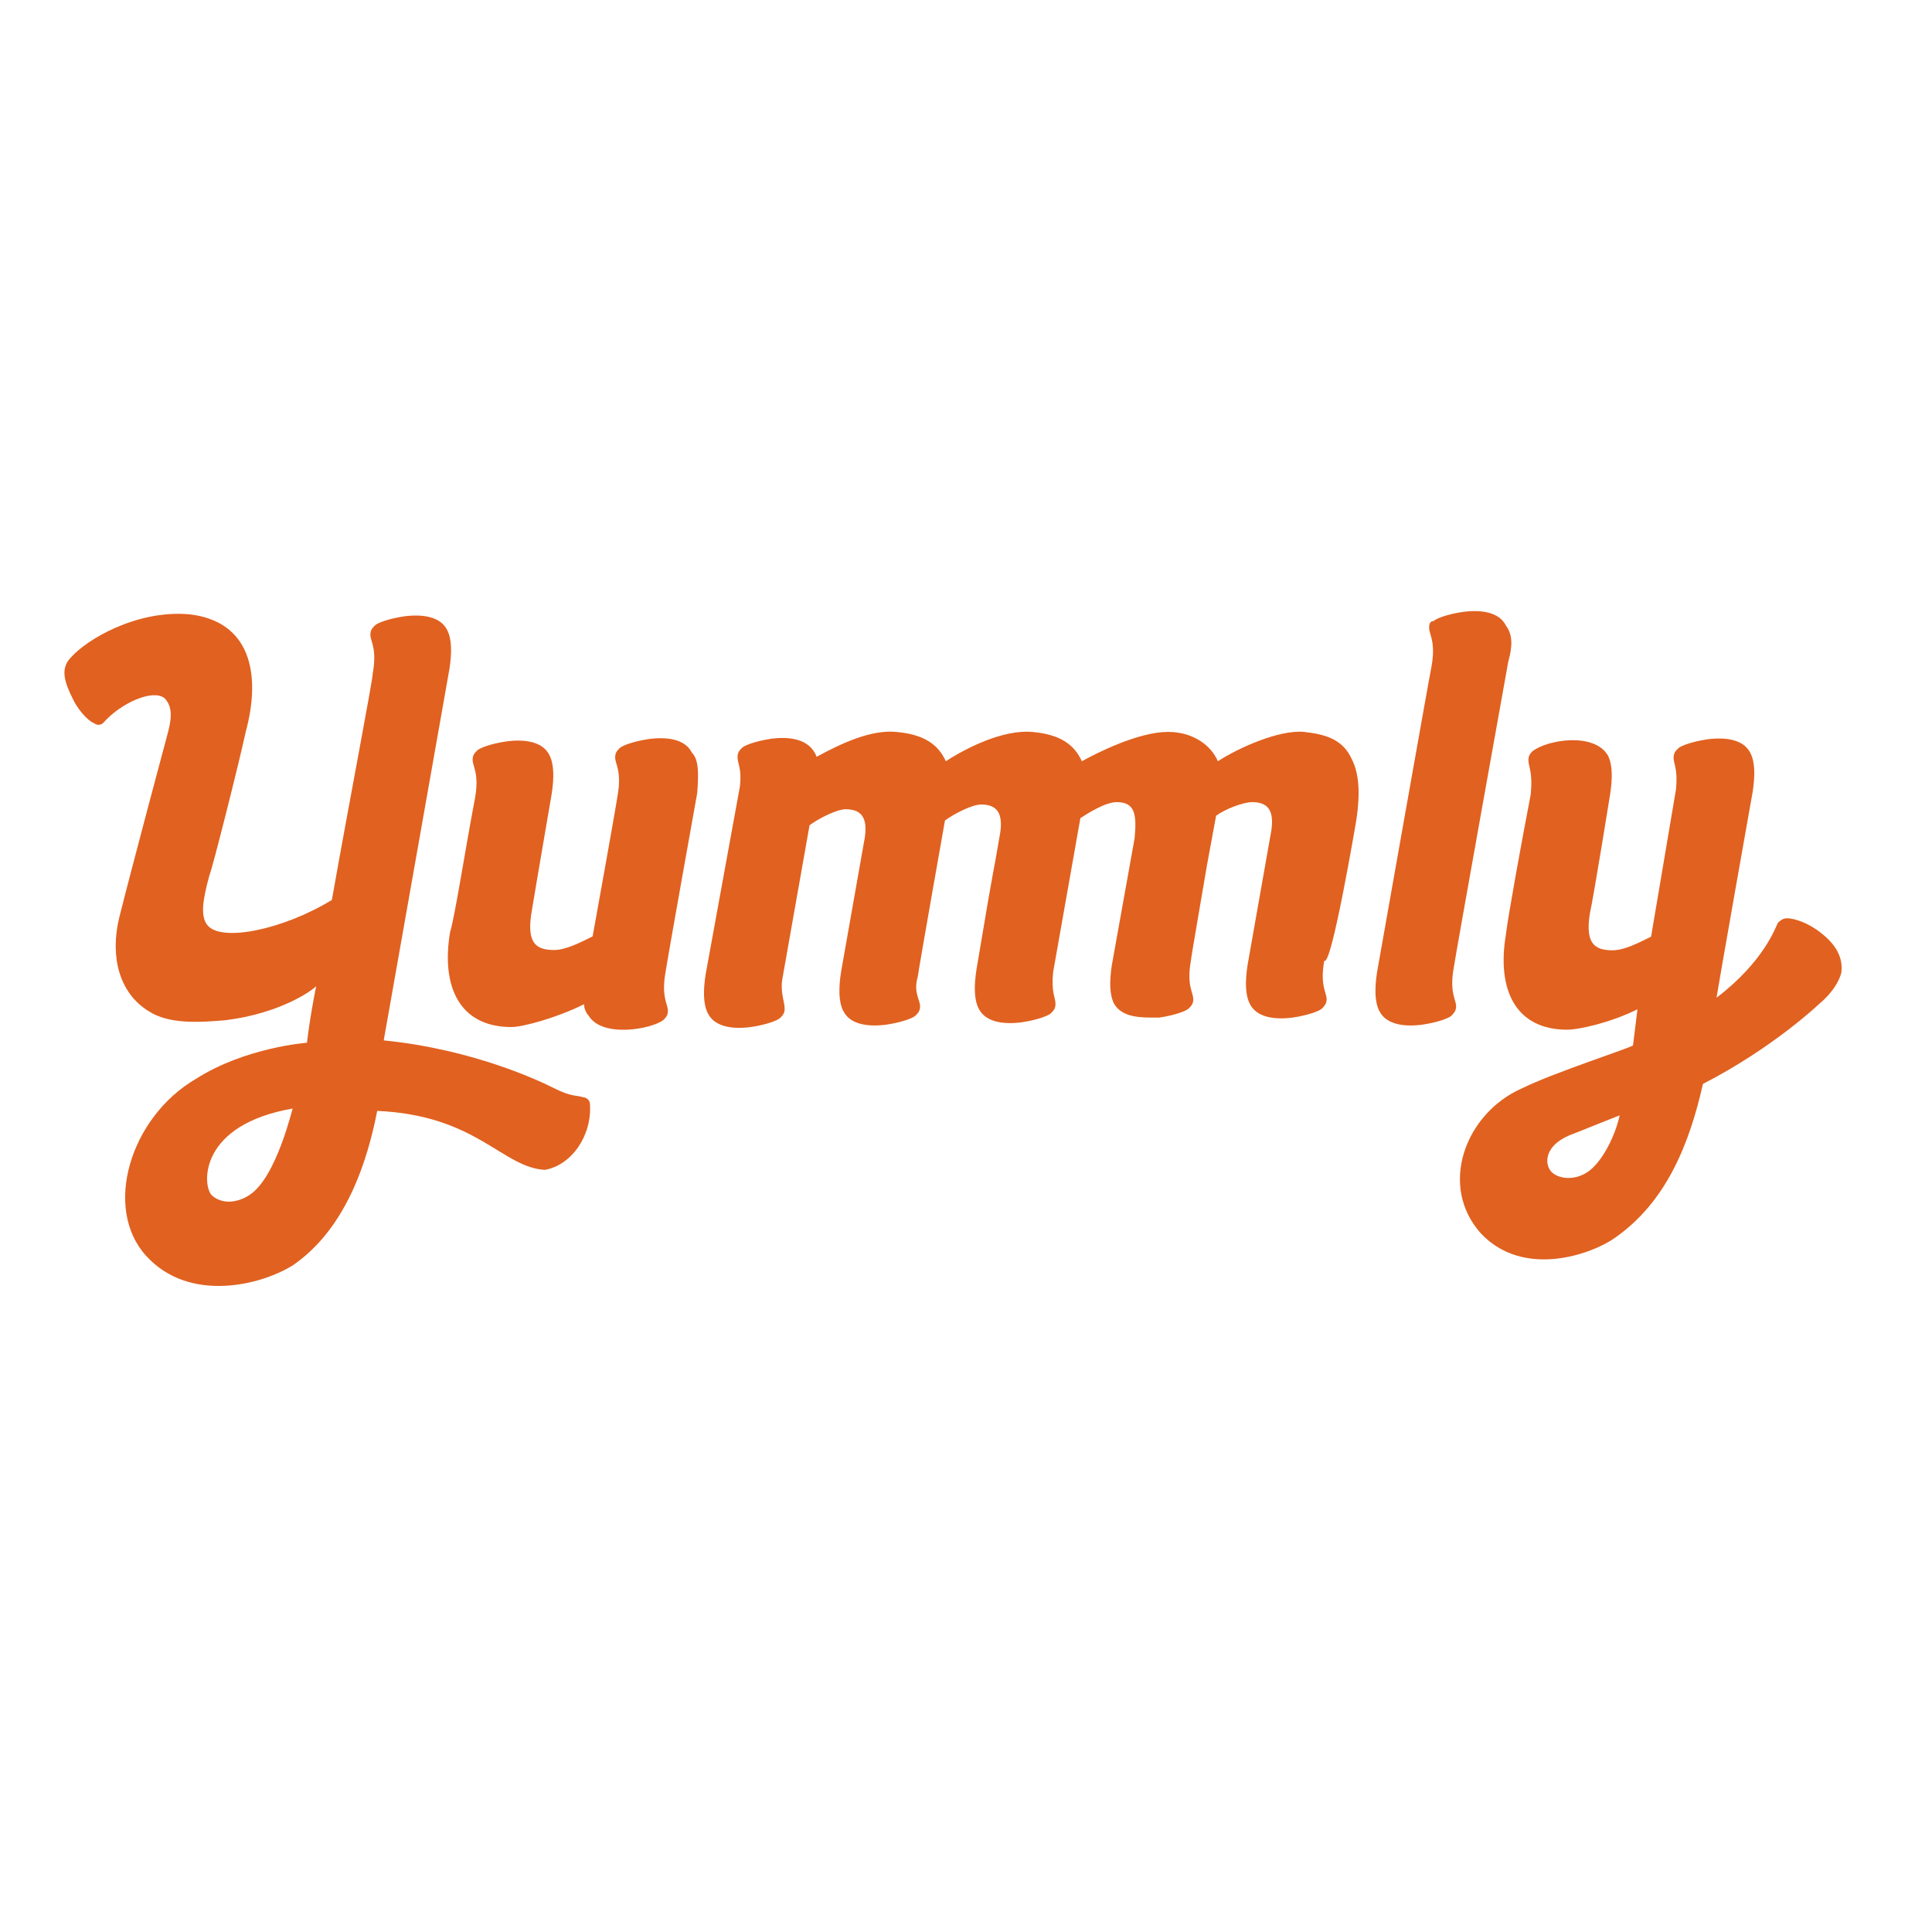
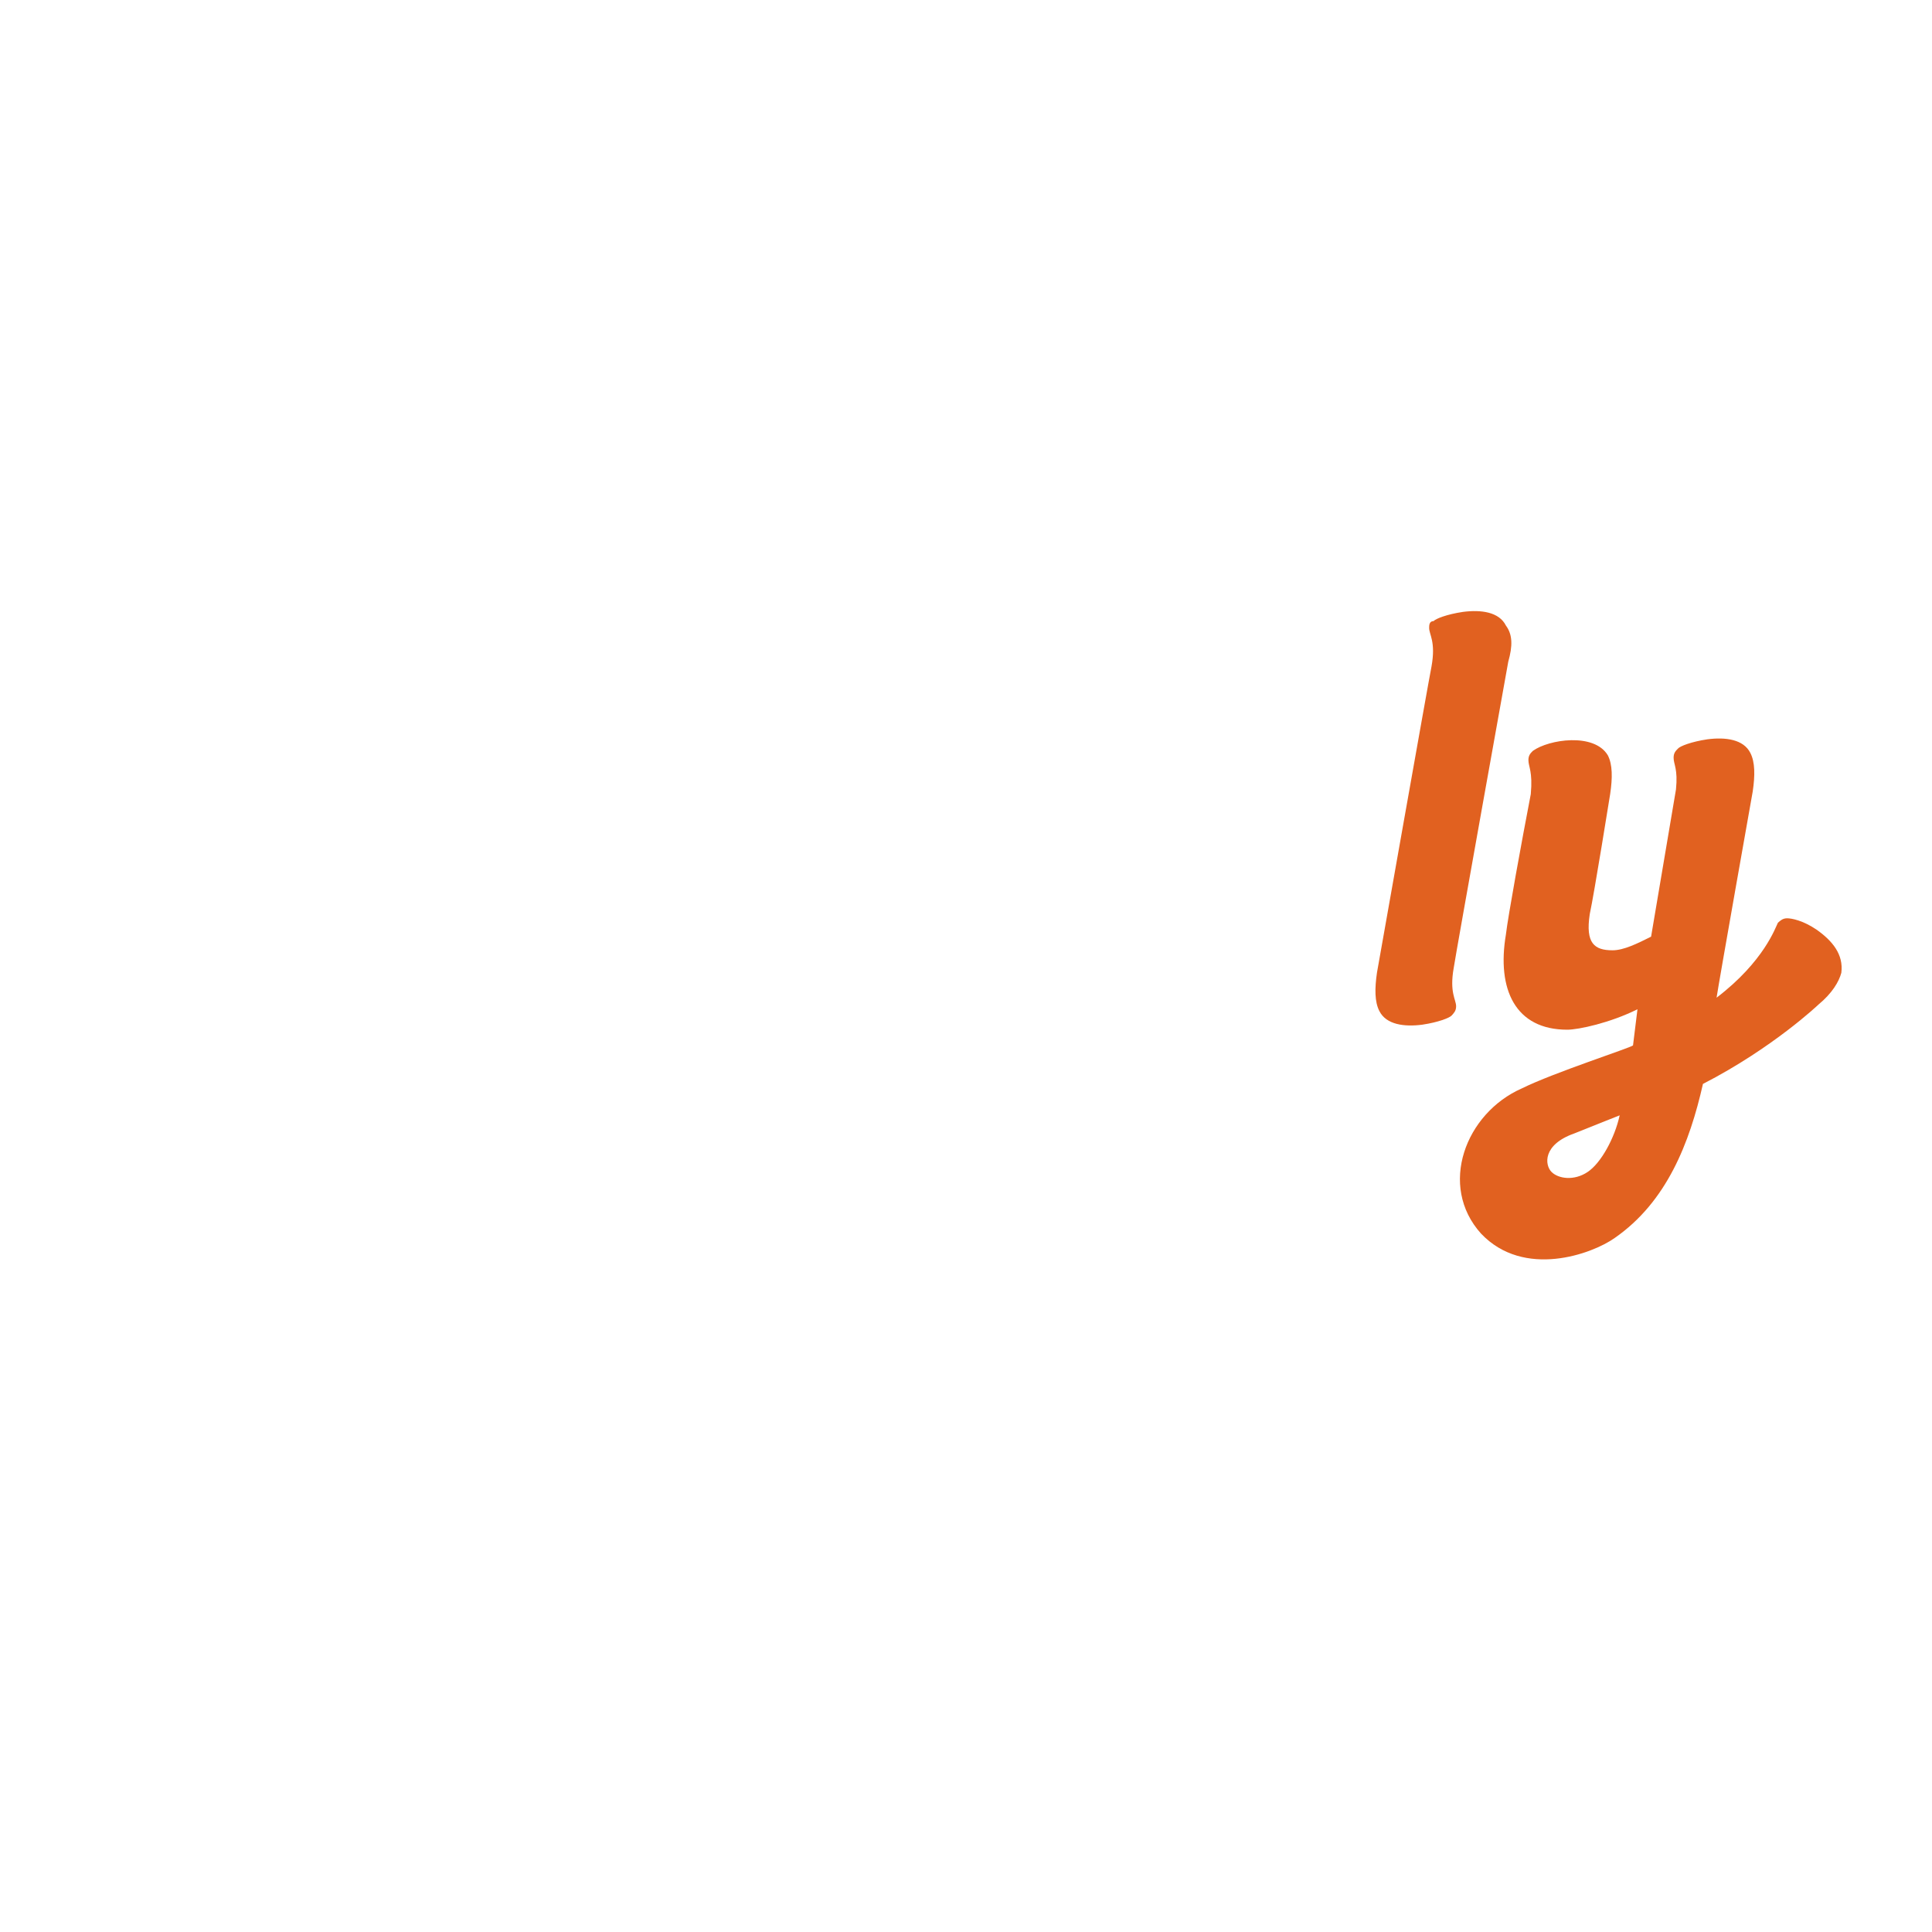
<svg xmlns="http://www.w3.org/2000/svg" version="1.1" id="layer" x="0px" y="0px" viewBox="-153 -46 652 652" style="enable-background:new -153 -46 652 652;" xml:space="preserve">
  <style type="text/css"> .st0{fill:#E16120;} </style>
  <g>
    <title>Layer 1</title>
    <g id="svg_1">
      <g id="svg_2">
        <g id="svg_3">
-           <path id="svg_4" class="st0" d="M80.5,208c-2.3-4.6-8.4-5.4-14.5-4.6c-5.4,0.8-9.2,2.3-9.9,3.1c-0.8,0.8-1.5,1.5-1.5,3.1 c0,2.3,2.3,4.6,0.8,13c-0.8,5.4-8.4,47.4-8.4,47.4c-4.6,2.3-9.2,4.6-13,4.6c-6.1,0-9.2-2.3-7.7-12.2c1.5-9.2,6.9-40.6,6.9-40.6 c0.8-5.4,0.8-9.9-0.8-13c-2.3-4.6-8.4-5.4-14.5-4.6c-5.4,0.8-9.2,2.3-9.9,3.1c-0.8,0.8-1.5,1.5-1.5,3.1c0,2.3,2.3,4.6,0.8,13 c-3.1,16.1-6.9,40.6-8.4,45.1c-3.1,18.4,3.1,32.1,20.7,32.1c3.8,0,15.3-3.1,24.5-7.7c0,1.5,0.8,3.1,1.5,3.8 c4.6,7.7,21.4,4.6,25.3,1.5c0.8-0.8,1.5-1.5,1.5-3.1c0-2.3-2.3-4.6-0.8-13c0.8-5.4,10.7-60.5,10.7-60.5 C82.8,214.9,82.8,210.3,80.5,208z" />
          <path id="svg_5" class="st0" d="M355.2,165.1c-2.3-4.6-8.4-5.4-14.5-4.6c-5.4,0.8-9.2,2.3-9.9,3.1c-1.5,0-1.5,1.5-1.5,2.3 c0,2.3,2.3,4.6,0.8,13c-0.8,3.8-18.4,103.3-18.4,103.3c-0.8,5.4-0.8,9.9,0.8,13c2.3,4.6,8.4,5.4,14.5,4.6 c5.4-0.8,9.2-2.3,9.9-3.1s1.5-1.5,1.5-3.1c0-2.3-2.3-4.6-0.8-13c0.8-5.4,18.4-103.3,18.4-103.3 C357.5,172,357.5,168.2,355.2,165.1z" />
          <path id="svg_6" class="st0" d="M460,267.7c-4.6-3.1-8.4-3.8-9.9-3.8c-1.5,0-2.3,0.8-3.1,1.5c-0.8,1.5-4.6,13-20.7,25.3 c0.8-5.4,12.2-69.6,12.2-69.6c0.8-5.4,0.8-9.9-0.8-13c-2.3-4.6-8.4-5.4-14.5-4.6c-5.4,0.8-9.2,2.3-9.9,3.1 c-0.8,0.8-1.5,1.5-1.5,3.1c0,2.3,1.5,3.8,0.8,10.7l-8.4,49.7c-4.6,2.3-9.2,4.6-13,4.6c-6.1,0-9.2-2.3-7.7-12.2 c1.5-6.9,6.9-40.6,6.9-40.6c0.8-5.4,0.8-9.9-0.8-13c-4.6-7.7-19.9-5.4-25.3-1.5c-0.8,0.8-1.5,1.5-1.5,3.1 c0,2.3,1.5,3.8,0.8,11.5c-3.1,16.1-7.7,41.3-8.4,47.4c-3.1,18.4,3.1,32.1,20.7,32.1c3.8,0,14.5-2.3,23.7-6.9l-1.5,12.2 c-0.8,0.8-26.8,9.2-37.5,14.5c-19.1,8.4-28.3,32.9-13.8,49c14.5,15.3,37.5,6.9,45.1,1.5c17.6-12.2,25.3-32.1,29.8-52 c23.7-12.2,39-26.8,39-26.8c4.6-3.8,6.9-7.7,7.7-10.7C469.2,276.1,465.4,271.5,460,267.7z M382.8,349.5c-4.6,3.1-9.9,2.3-12.2,0 c-2.3-2.3-3.1-9.2,7.7-13c7.7-3.1,15.3-6.1,15.3-6.1C391.9,338.1,387.3,346.5,382.8,349.5z" />
        </g>
-         <path id="svg_7" class="st0" d="M304.7,230.9c1.5-9.9,0.8-16.1-1.5-20.7c-3.1-6.9-9.2-8.4-16.1-9.2c-8.4-0.8-22.2,5.4-29.1,9.9 c-2.3-5.4-8.4-9.9-16.8-9.9c-9.9,0-23.7,6.9-29.1,9.9c-3.1-6.9-9.2-9.2-16.8-9.9c-9.9-0.8-22.2,5.4-29.1,9.9 c-3.1-6.9-9.2-9.2-16.8-9.9c-8.4-0.8-18.4,3.8-26.8,8.4c-2.3-6.1-9.2-6.9-15.3-6.1c-5.4,0.8-9.2,2.3-9.9,3.1 c-0.8,0.8-1.5,1.5-1.5,3.1c0,2.3,1.5,3.8,0.8,9.9L85.1,283c-0.8,5.4-0.8,9.9,0.8,13c2.3,4.6,8.4,5.4,14.5,4.6 c5.4-0.8,9.2-2.3,9.9-3.1c0.8-0.8,1.5-1.5,1.5-3.1c0-2.3-1.5-5.4-0.8-9.9l9.2-52c3.1-2.3,9.2-5.4,12.2-5.4 c6.1,0,7.7,3.8,6.1,11.5l-7.7,43.6c-0.8,5.4-0.8,9.9,0.8,13c2.3,4.6,8.4,5.4,14.5,4.6c5.4-0.8,9.2-2.3,9.9-3.1 c0.8-0.8,1.5-1.5,1.5-3.1c0-2.3-2.3-4.6-0.8-9.9c0.8-5.4,9.2-52.8,9.2-52.8c3.1-2.3,9.2-5.4,12.2-5.4c6.1,0,7.7,3.8,6.1,11.5 c-2.3,13.8-0.8,3.1-7.7,44.4c-0.8,5.4-0.8,9.9,0.8,13c2.3,4.6,8.4,5.4,14.5,4.6c5.4-0.8,9.2-2.3,9.9-3.1c0.8-0.8,1.5-1.5,1.5-3.1 c0-2.3-1.5-3.8-0.8-10.7l9.2-52c2.3-1.5,8.4-5.4,12.2-5.4c6.1,0,6.9,3.8,6.1,12.2c-0.8,4.6-7.7,42.9-7.7,42.9 c-0.8,5.4-0.8,9.9,0.8,13c2.3,3.8,6.9,4.6,12.2,4.6c0.8,0,2.3,0,3.1,0c5.4-0.8,9.2-2.3,9.9-3.1c0.8-0.8,1.5-1.5,1.5-3.1 c0-2.3-2.3-4.6-0.8-13c0-0.8,3.1-18.4,5.4-32.1l3.1-16.8c3.1-2.3,9.2-4.6,12.2-4.6c6.1,0,7.7,3.8,6.1,11.5l-7.7,43.6 c-0.8,5.4-0.8,9.9,0.8,13c2.3,4.6,8.4,5.4,14.5,4.6c5.4-0.8,9.2-2.3,9.9-3.1s1.5-1.5,1.5-3.1c0-2.3-2.3-4.6-0.8-13 C296.3,280.7,304.7,230.9,304.7,230.9z" />
      </g>
-       <path id="svg_8" class="st0" d="M46.1,326.6c0-1.5-1.5-2.3-2.3-2.3c-2.3-0.8-3.8,0-9.9-3.1c-4.6-2.3-26.8-13-57.4-16.1l22.2-125.5 c0.8-5.4,0.8-9.9-0.8-13c-2.3-4.6-8.4-5.4-14.5-4.6c-5.4,0.8-9.2,2.3-9.9,3.1c-0.8,0.8-1.5,1.5-1.5,3.1c0,2.3,2.3,4.6,0.8,13 c0,2.3-7.7,42.1-13.8,76.5c-16.1,9.9-37.5,14.5-42.1,8.4c-2.3-3.1-1.5-8.4,0.8-16.8c0.8-1.5,9.9-37.5,12.2-48.2 c5.4-19.9,1.5-37.5-19.1-39.8c-17.6-1.5-34.4,8.4-39.8,14.5c-3.8,3.8-2.3,8.4,0.8,14.5c2.3,4.6,6.1,7.7,6.9,7.7 c0.8,0.8,2.3,0.8,3.1,0c6.1-6.9,16.8-11.5,20.7-8.4c3.1,3.1,2.3,7.7,0.8,13c0,0-11.5,42.9-16.1,61.2c-3.1,13,0,25.3,9.9,31.4 c6.9,4.6,17.6,3.8,26,3.1c18.4-2.3,29.1-9.9,30.6-11.5c-2.3,11.5-3.1,19.1-3.1,19.1s-20.7,1.5-37.5,12.2 c-22.2,13-31.4,43.6-16.8,59.7s39,9.9,49.7,3.1c9.9-6.9,22.2-20.7,28.3-52c33.7,1.5,42.1,19.1,56.6,19.9 C39.9,347.2,46.8,337.3,46.1,326.6z M-68.7,357.2c-4.6,3.1-9.9,3.1-13,0c-3.1-3.8-3.8-23.7,27.5-29.1 C-54.2,327.3-59.5,351.1-68.7,357.2z" />
    </g>
  </g>
</svg>